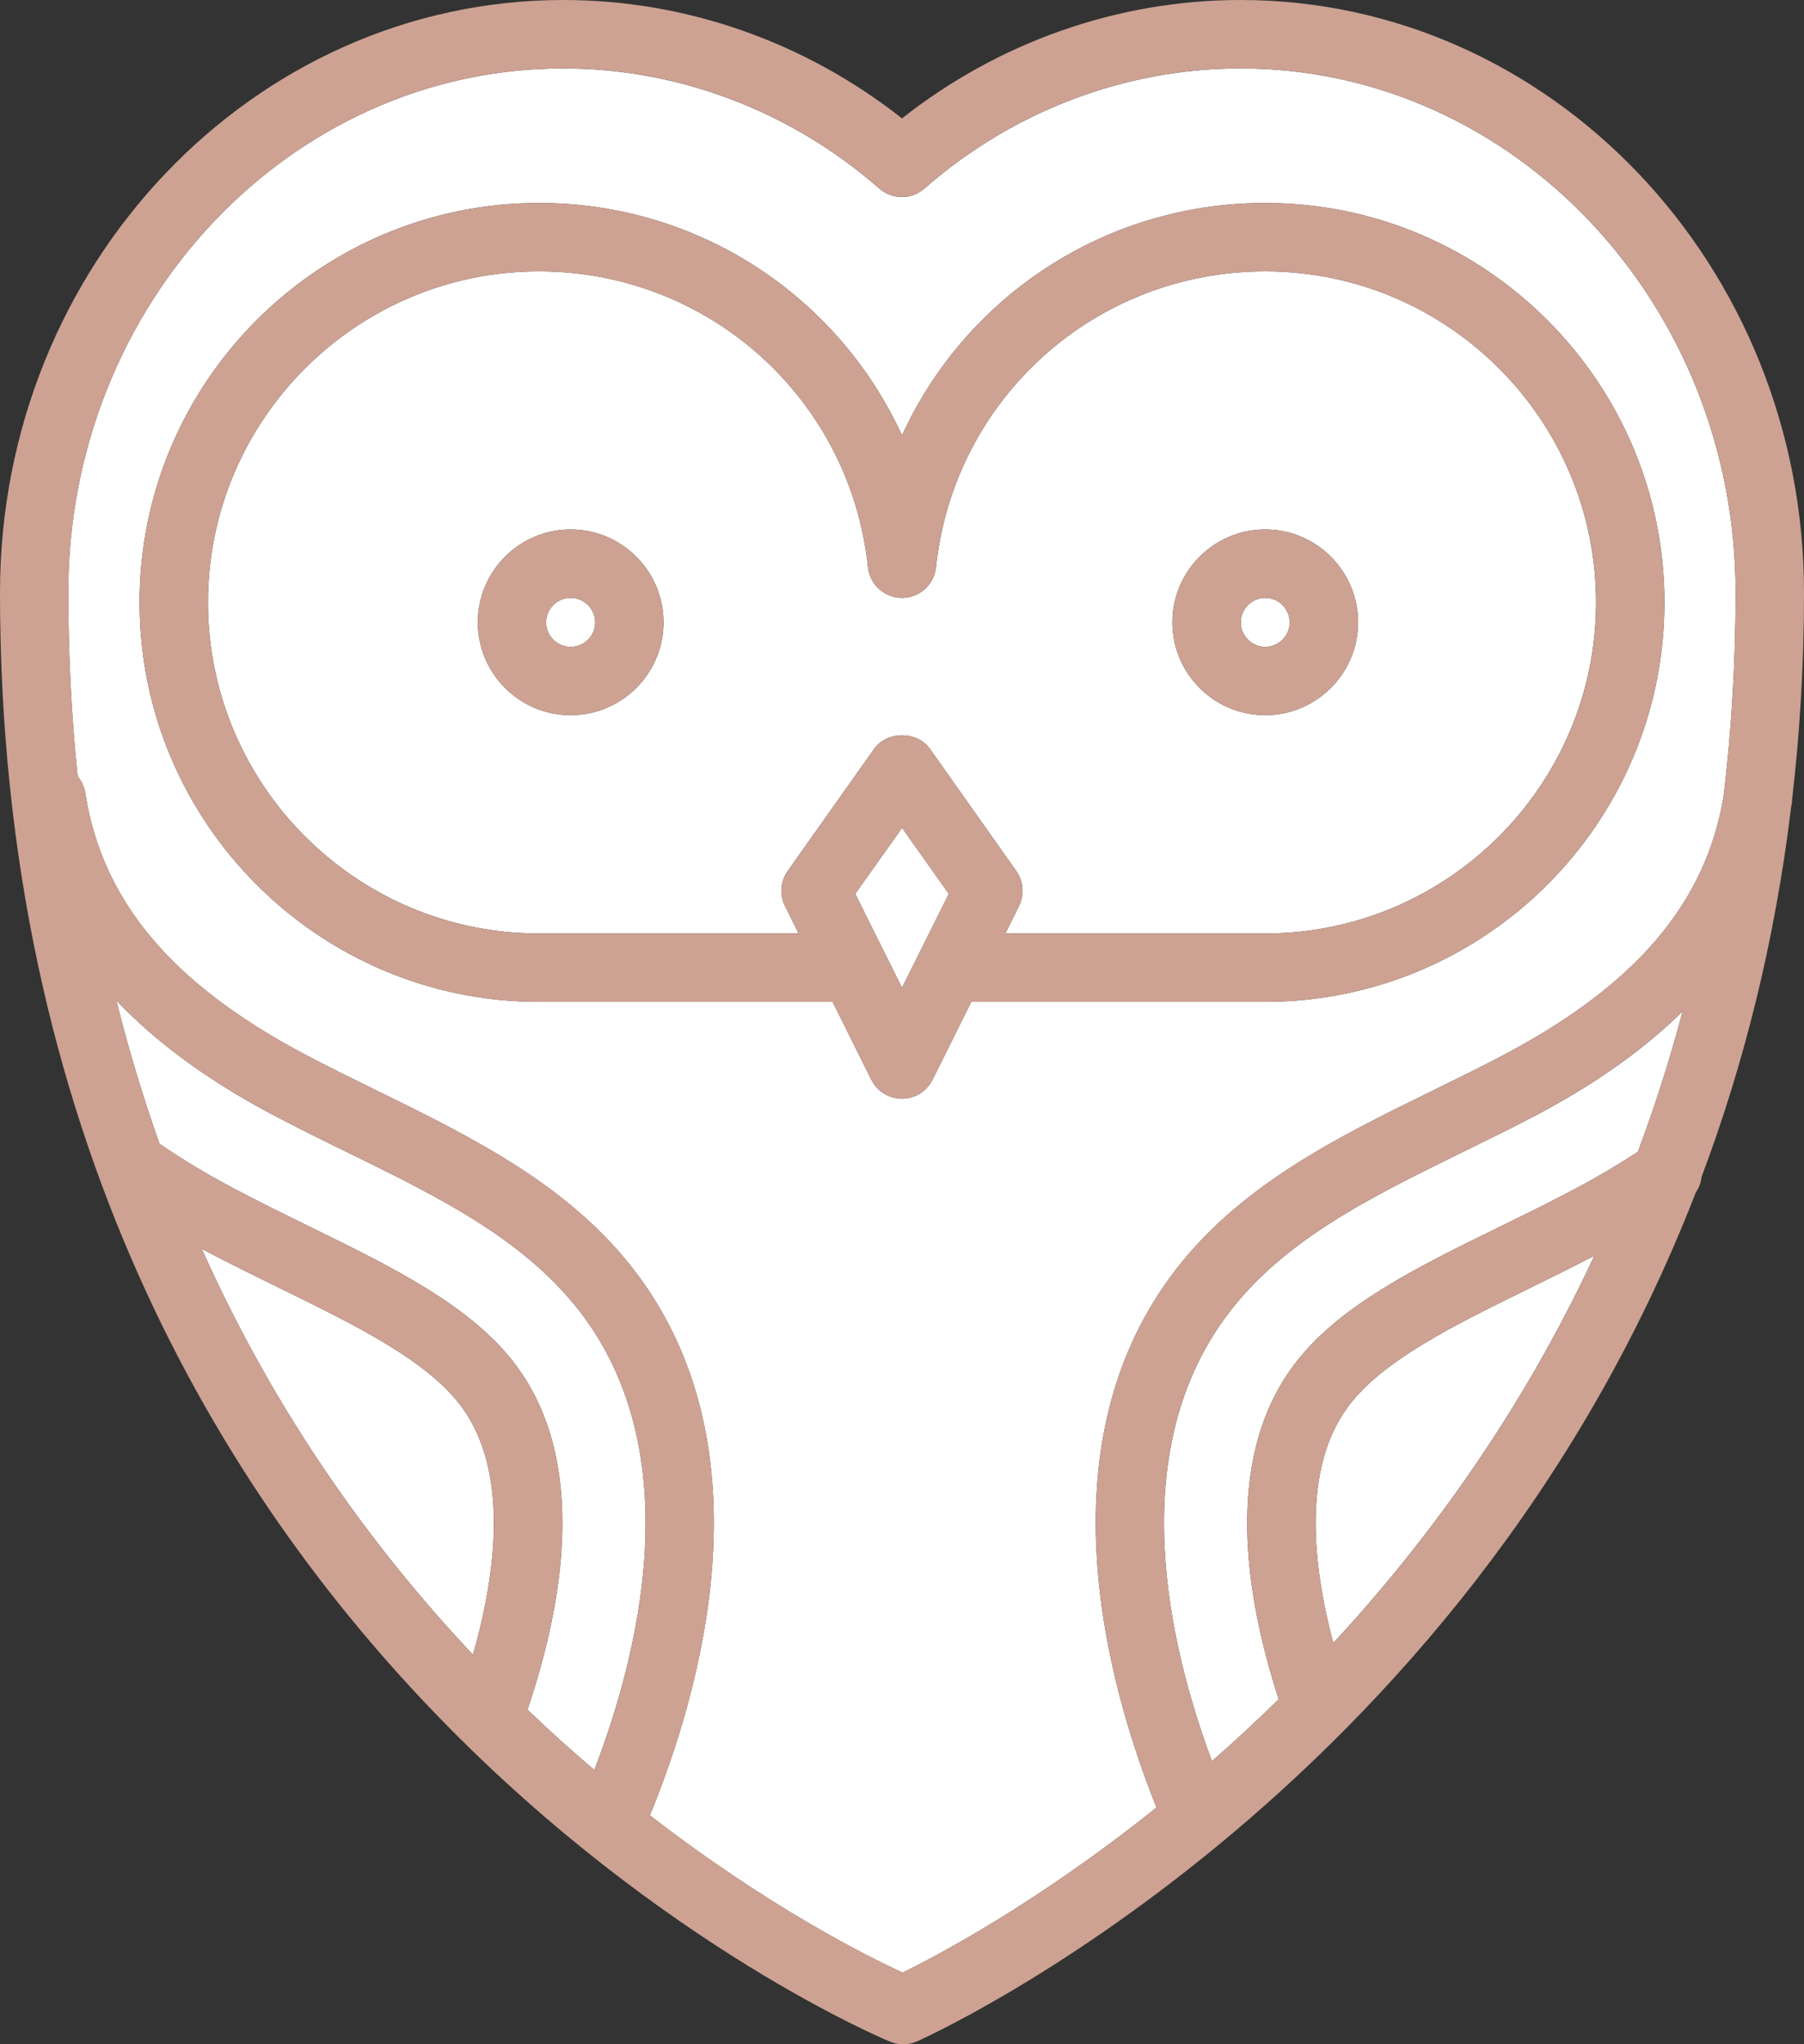
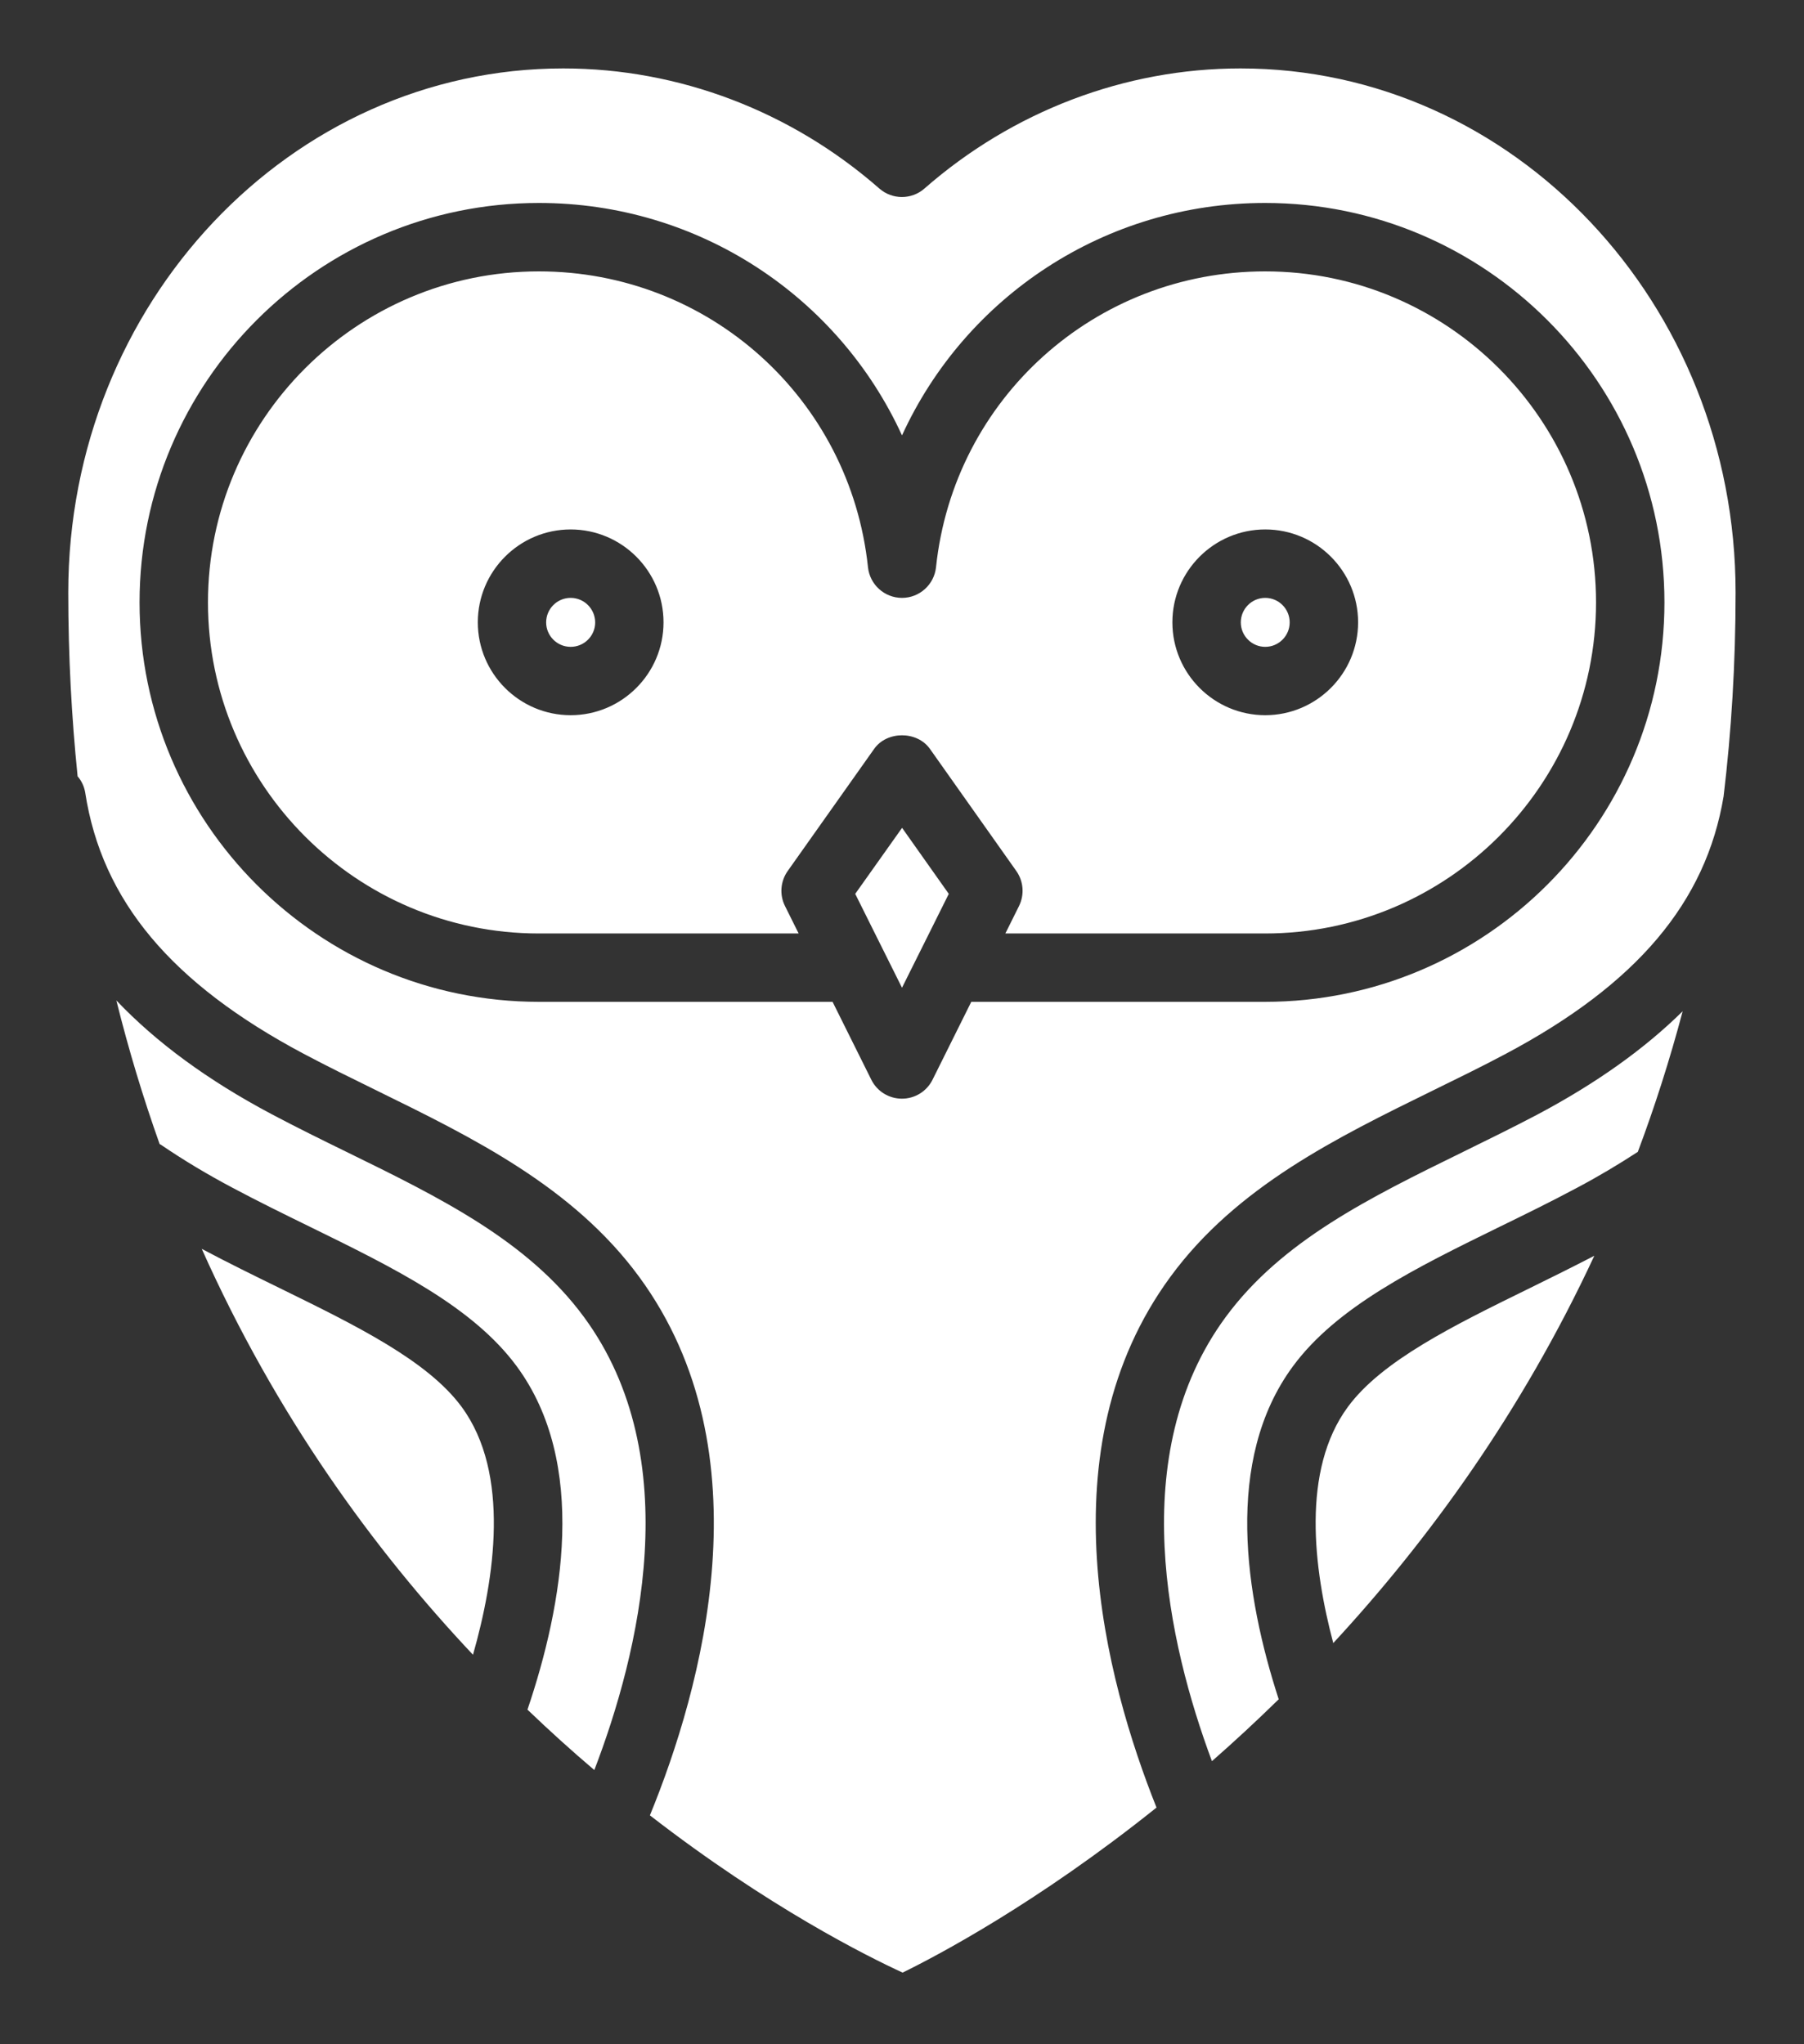
<svg xmlns="http://www.w3.org/2000/svg" fill="#000000" height="262.6" viewBox="0 0 231.78 262.6" width="231.78">
  <rect x="0" y="0" width="231.78" height="262.6" fill="#333333" stroke="none" />
  <g>
    <g>
      <g>
        <path d="M196.54,165.47c2.72-1.33,5.51-2.72,8.3-4.16c-9.37,20.14-21.36,36.59-33.54,49.75 c-2.55-9.6-4.11-22.2,1.87-30.33C177.55,174.78,186.77,170.26,196.54,165.47z M35.97,165.48c-3.29-1.61-6.68-3.27-10.05-5.06 c9.58,21.44,22.12,38.64,34.85,52.14c2.78-9.74,4.84-23.27-1.45-31.83C54.95,174.78,45.73,170.26,35.97,165.48z M187.97,147.97 c-11.98,5.87-23.29,11.41-30.5,21.22c-12.97,17.64-7.36,42-1.76,57.04c2.82-2.47,5.69-5.12,8.58-7.95 c-4.32-13.3-7.06-30.7,1.81-42.75c5.65-7.69,15.81-12.67,26.57-17.94c3.26-1.59,6.61-3.23,9.94-5.01 c2.74-1.45,5.35-3.01,7.82-4.62c2.16-5.75,4.09-11.77,5.76-18.06c-4.92,4.85-11.1,9.25-18.59,13.23 C194.45,144.79,191.21,146.38,187.97,147.97z M222.99,76.11c0,9.13-0.54,17.85-1.54,26.18c-2.27,13.62-11.16,24.14-27.97,33.07 c-3.06,1.63-6.22,3.17-9.38,4.72c-12.4,6.08-25.23,12.36-33.71,23.91c-16.27,22.13-8.36,51.78-1.8,68.2 c-15.3,12.25-28.15,19.01-32.62,21.2c-4.47-2.05-17.24-8.4-32.47-20.2c6.63-16.19,15.21-46.61-1.4-69.2 c-8.48-11.54-21.31-17.83-33.71-23.91c-3.16-1.55-6.31-3.09-9.38-4.72c-17-9.03-25.92-19.68-28.06-33.53 c-0.13-0.81-0.48-1.53-0.98-2.11c-0.77-7.54-1.2-15.4-1.2-23.61c0-37.12,28.53-67.32,63.6-67.32c14.83,0,29.25,5.48,40.61,15.43 c1.66,1.45,4.14,1.45,5.79,0c11.36-9.95,25.78-15.43,40.61-15.43C194.46,8.78,222.99,38.99,222.99,76.11z M213.85,77.38 c0-28.29-23.02-51.31-51.31-51.31c-20.6,0-38.51,12.08-46.65,29.86c-8.14-17.78-26.05-29.86-46.65-29.86 c-28.29,0-51.31,23.02-51.31,51.31c0,28.29,23.02,51.31,51.31,51.31h37.73l4.98,10.01c0.74,1.49,2.26,2.43,3.93,2.43 c1.67,0,3.19-0.94,3.93-2.43l4.98-10.01h37.73C190.83,128.69,213.85,105.67,213.85,77.38z M44.53,147.97 c-3.25-1.59-6.48-3.18-9.63-4.85c-8.2-4.35-14.82-9.21-19.95-14.61c1.6,6.44,3.47,12.58,5.56,18.45 c0.06,0.03,0.12,0.06,0.17,0.09c2.86,1.95,5.96,3.81,9.19,5.52c3.34,1.78,6.69,3.42,9.94,5.01 c10.78,5.28,20.94,10.26,26.59,17.94c9.17,12.47,5.93,30.63,1.37,44.09c2.89,2.77,5.76,5.36,8.59,7.76 c5.73-14.93,11.97-40.1-1.33-58.19C67.82,159.38,56.51,153.83,44.53,147.97z M73.32,76.8c-1.74,0-3.15,1.41-3.15,3.15 c0,1.73,1.41,3.14,3.15,3.14s3.15-1.41,3.15-3.14C76.46,78.21,75.05,76.8,73.32,76.8z M162.56,76.8c-1.73,0-3.14,1.41-3.14,3.15 c0,1.73,1.41,3.14,3.14,3.14c1.73,0,3.14-1.41,3.14-3.14C165.7,78.21,164.29,76.8,162.56,76.8z M205.06,77.38 c0,23.45-19.08,42.53-42.53,42.53h-33.36l1.75-3.52c0.72-1.45,0.59-3.18-0.34-4.5L119.48,96.2c-1.65-2.33-5.53-2.33-7.17,0 l-11.11,15.69c-0.93,1.32-1.07,3.05-0.34,4.5l1.75,3.52H69.24c-23.45,0-42.52-19.08-42.52-42.53c0-23.45,19.08-42.52,42.52-42.52 c21.82,0,40,16.34,42.28,38.01c0.24,2.23,2.12,3.93,4.37,3.93c2.25,0,4.13-1.7,4.37-3.93c2.28-21.67,20.46-38.01,42.28-38.01 C185.99,34.85,205.06,53.93,205.06,77.38z M85.25,79.94c0-6.58-5.35-11.93-11.93-11.93s-11.93,5.35-11.93,11.93 s5.35,11.93,11.93,11.93S85.25,86.52,85.25,79.94z M174.49,79.94c0-6.58-5.35-11.93-11.93-11.93c-6.58,0-11.93,5.35-11.93,11.93 s5.35,11.93,11.93,11.93C169.13,91.87,174.49,86.52,174.49,79.94z M109.88,114.82l2.53,5.08l2.19,4.39l1.29,2.59l1.29-2.59 l2.19-4.39l2.53-5.08l-6-8.48L109.88,114.82z" fill="#ffffff" />
-         <path d="M159.39,0c-15.72,0-31.03,5.37-43.5,15.21C103.41,5.37,88.11,0,72.39,0C32.47,0,0,34.14,0,76.11 c0,138.54,113.25,185.71,114.4,186.17c0.53,0.21,1.08,0.32,1.64,0.32c0.59,0,1.19-0.12,1.74-0.36 c0.89-0.39,69.88-31.19,100.09-109.05c0.42-0.6,0.67-1.29,0.75-2.01c5.36-14.26,9.4-30.07,11.51-47.53 c0.03-0.16,0.06-0.31,0.09-0.47c0.03-0.16,0.02-0.32,0.03-0.48c0.99-8.47,1.53-17.32,1.53-26.58C231.78,34.14,199.3,0,159.39,0z M210.43,147.96c-2.47,1.61-5.08,3.17-7.82,4.62c-3.33,1.77-6.69,3.41-9.94,5.01c-10.76,5.27-20.93,10.25-26.57,17.94 c-8.87,12.06-6.13,29.45-1.81,42.75c-2.89,2.83-5.76,5.48-8.58,7.95c-5.6-15.05-11.21-39.4,1.76-57.04 c7.21-9.81,18.52-15.35,30.5-21.22c3.25-1.59,6.49-3.18,9.63-4.85c7.49-3.98,13.67-8.38,18.59-13.23 C214.52,136.18,212.59,142.2,210.43,147.96z M173.18,180.73c4.37-5.95,13.59-10.47,23.37-15.26c2.72-1.33,5.51-2.72,8.3-4.16 c-9.37,20.14-21.36,36.59-33.54,49.75C168.76,201.46,167.21,188.85,173.18,180.73z M60.77,212.56 c-12.73-13.5-25.27-30.7-34.85-52.14c3.37,1.79,6.76,3.45,10.05,5.06c9.76,4.78,18.98,9.3,23.35,15.25 C65.61,189.28,63.55,202.81,60.77,212.56z M67.77,219.61c4.56-13.46,7.8-31.62-1.37-44.09c-5.65-7.68-15.81-12.66-26.59-17.94 c-3.24-1.59-6.59-3.23-9.94-5.01c-3.23-1.72-6.33-3.58-9.19-5.52c-0.06-0.04-0.12-0.06-0.17-0.09 c-2.09-5.87-3.96-12.01-5.56-18.45c5.13,5.4,11.75,10.26,19.95,14.61c3.15,1.67,6.38,3.26,9.63,4.85 c11.98,5.87,23.29,11.41,30.5,21.22c13.3,18.09,7.06,43.26,1.33,58.19C73.53,224.97,70.66,222.38,67.77,219.61z M83.51,233.18 c6.63-16.19,15.21-46.61-1.4-69.2c-8.48-11.54-21.31-17.83-33.71-23.91c-3.16-1.55-6.31-3.09-9.38-4.72 c-17-9.03-25.92-19.68-28.06-33.53c-0.13-0.81-0.48-1.53-0.98-2.11c-0.77-7.54-1.2-15.4-1.2-23.61 c0-37.12,28.53-67.32,63.6-67.32c14.83,0,29.25,5.48,40.61,15.43c1.66,1.45,4.14,1.45,5.79,0c11.36-9.95,25.78-15.43,40.61-15.43 c35.07,0,63.6,30.2,63.6,67.32c0,9.13-0.54,17.85-1.54,26.18c-2.27,13.62-11.16,24.14-27.97,33.07 c-3.06,1.63-6.22,3.17-9.38,4.72c-12.4,6.08-25.23,12.36-33.71,23.91c-16.27,22.13-8.36,51.78-1.8,68.2 c-15.3,12.25-28.15,19.01-32.62,21.2C111.5,251.33,98.74,244.98,83.51,233.18z M213.85,77.38c0-28.29-23.02-51.31-51.31-51.31 c-20.6,0-38.51,12.08-46.65,29.86c-8.14-17.78-26.05-29.86-46.65-29.86c-28.29,0-51.31,23.02-51.31,51.31 c0,28.29,23.02,51.31,51.31,51.31h37.73l4.98,10.01c0.74,1.49,2.26,2.43,3.93,2.43c1.67,0,3.19-0.94,3.93-2.43l4.98-10.01h37.73 C190.83,128.69,213.85,105.67,213.85,77.38z M115.89,126.89l-1.29-2.59l-2.19-4.39l-2.53-5.08l6.01-8.48l6,8.48l-2.53,5.08 l-2.19,4.39L115.89,126.89z M130.58,111.89L119.48,96.2c-1.65-2.33-5.53-2.33-7.17,0l-11.11,15.69c-0.93,1.32-1.07,3.05-0.34,4.5 l1.75,3.52H69.24c-23.45,0-42.52-19.08-42.52-42.53c0-23.45,19.08-42.52,42.52-42.52c21.82,0,40,16.34,42.28,38.01 c0.24,2.23,2.12,3.93,4.37,3.93c2.25,0,4.13-1.7,4.37-3.93c2.28-21.67,20.46-38.01,42.28-38.01c23.45,0,42.53,19.08,42.53,42.52 c0,23.45-19.08,42.53-42.53,42.53h-33.36l1.75-3.52C131.65,114.94,131.52,113.21,130.58,111.89z M162.56,91.87 c6.58,0,11.93-5.35,11.93-11.93s-5.35-11.93-11.93-11.93c-6.58,0-11.93,5.35-11.93,11.93S155.98,91.87,162.56,91.87z M162.56,76.8c1.73,0,3.14,1.41,3.14,3.15c0,1.73-1.41,3.14-3.14,3.14c-1.73,0-3.14-1.41-3.14-3.14 C159.42,78.21,160.83,76.8,162.56,76.8z M73.32,68.01c-6.58,0-11.93,5.35-11.93,11.93s5.35,11.93,11.93,11.93 s11.93-5.35,11.93-11.93S79.9,68.01,73.32,68.01z M73.32,83.09c-1.74,0-3.15-1.41-3.15-3.14c0-1.74,1.41-3.15,3.15-3.15 s3.15,1.41,3.15,3.15C76.46,81.68,75.05,83.09,73.32,83.09z" fill="#cda293" />
      </g>
    </g>
  </g>
</svg>